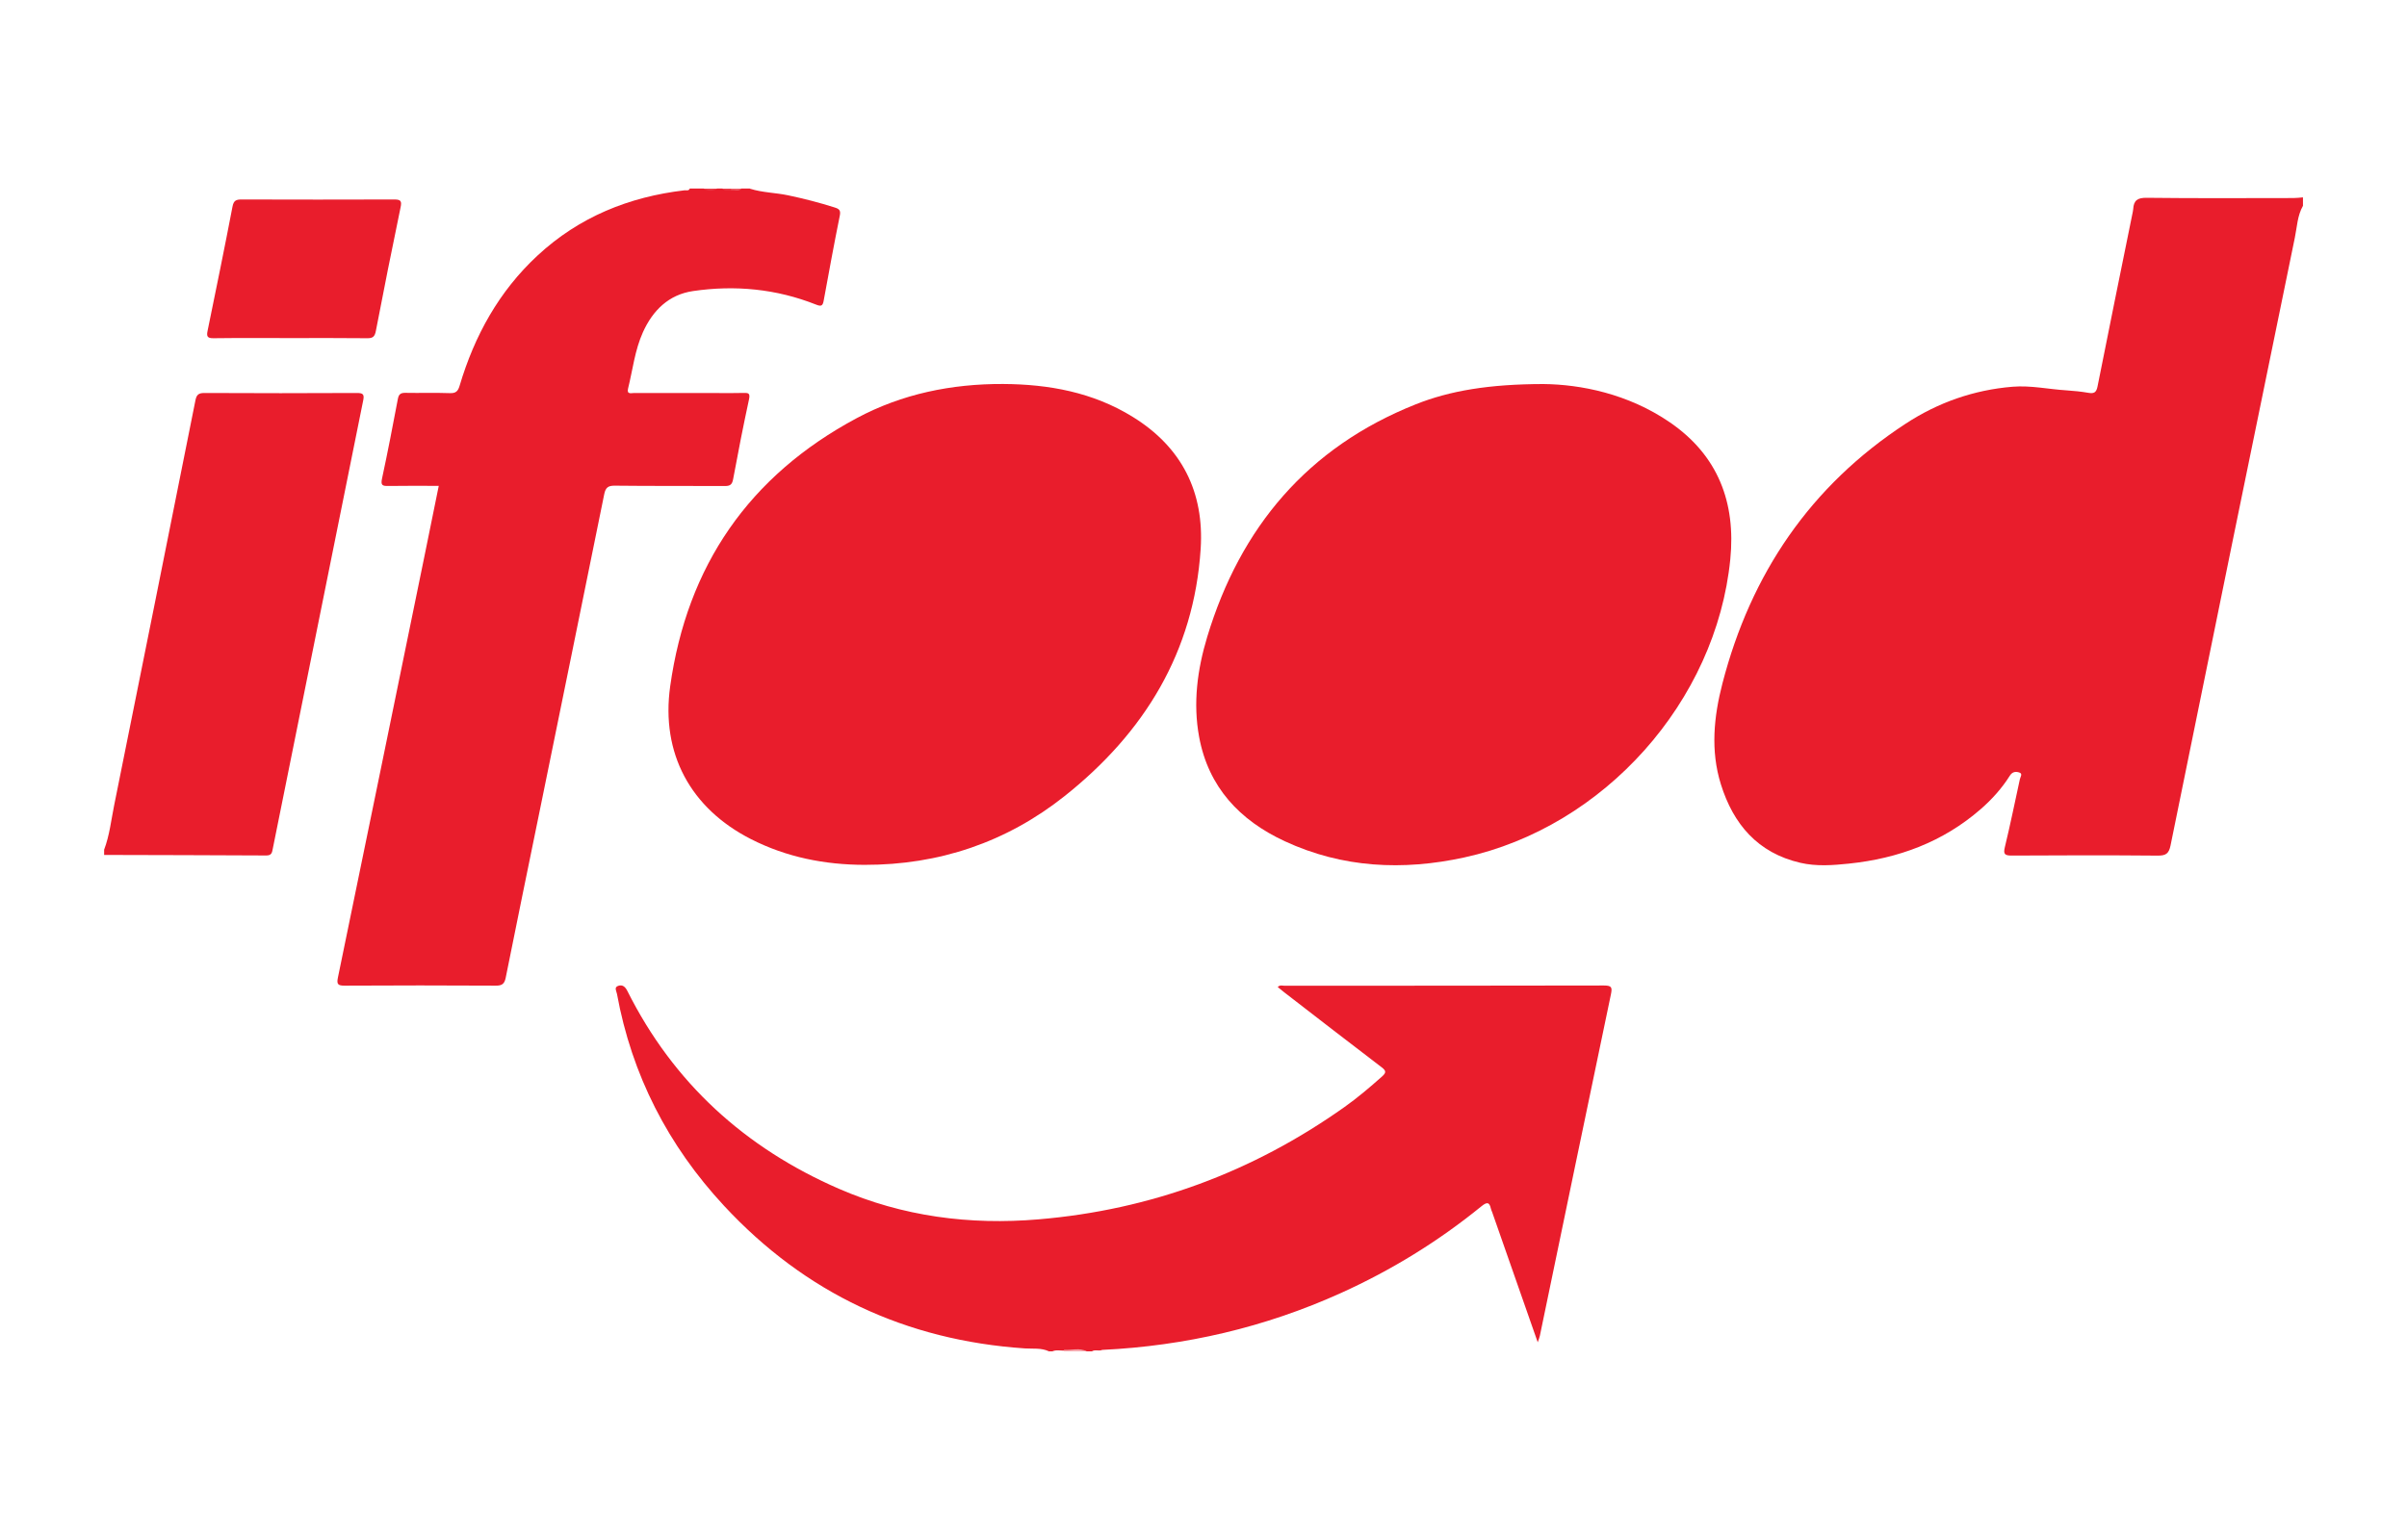
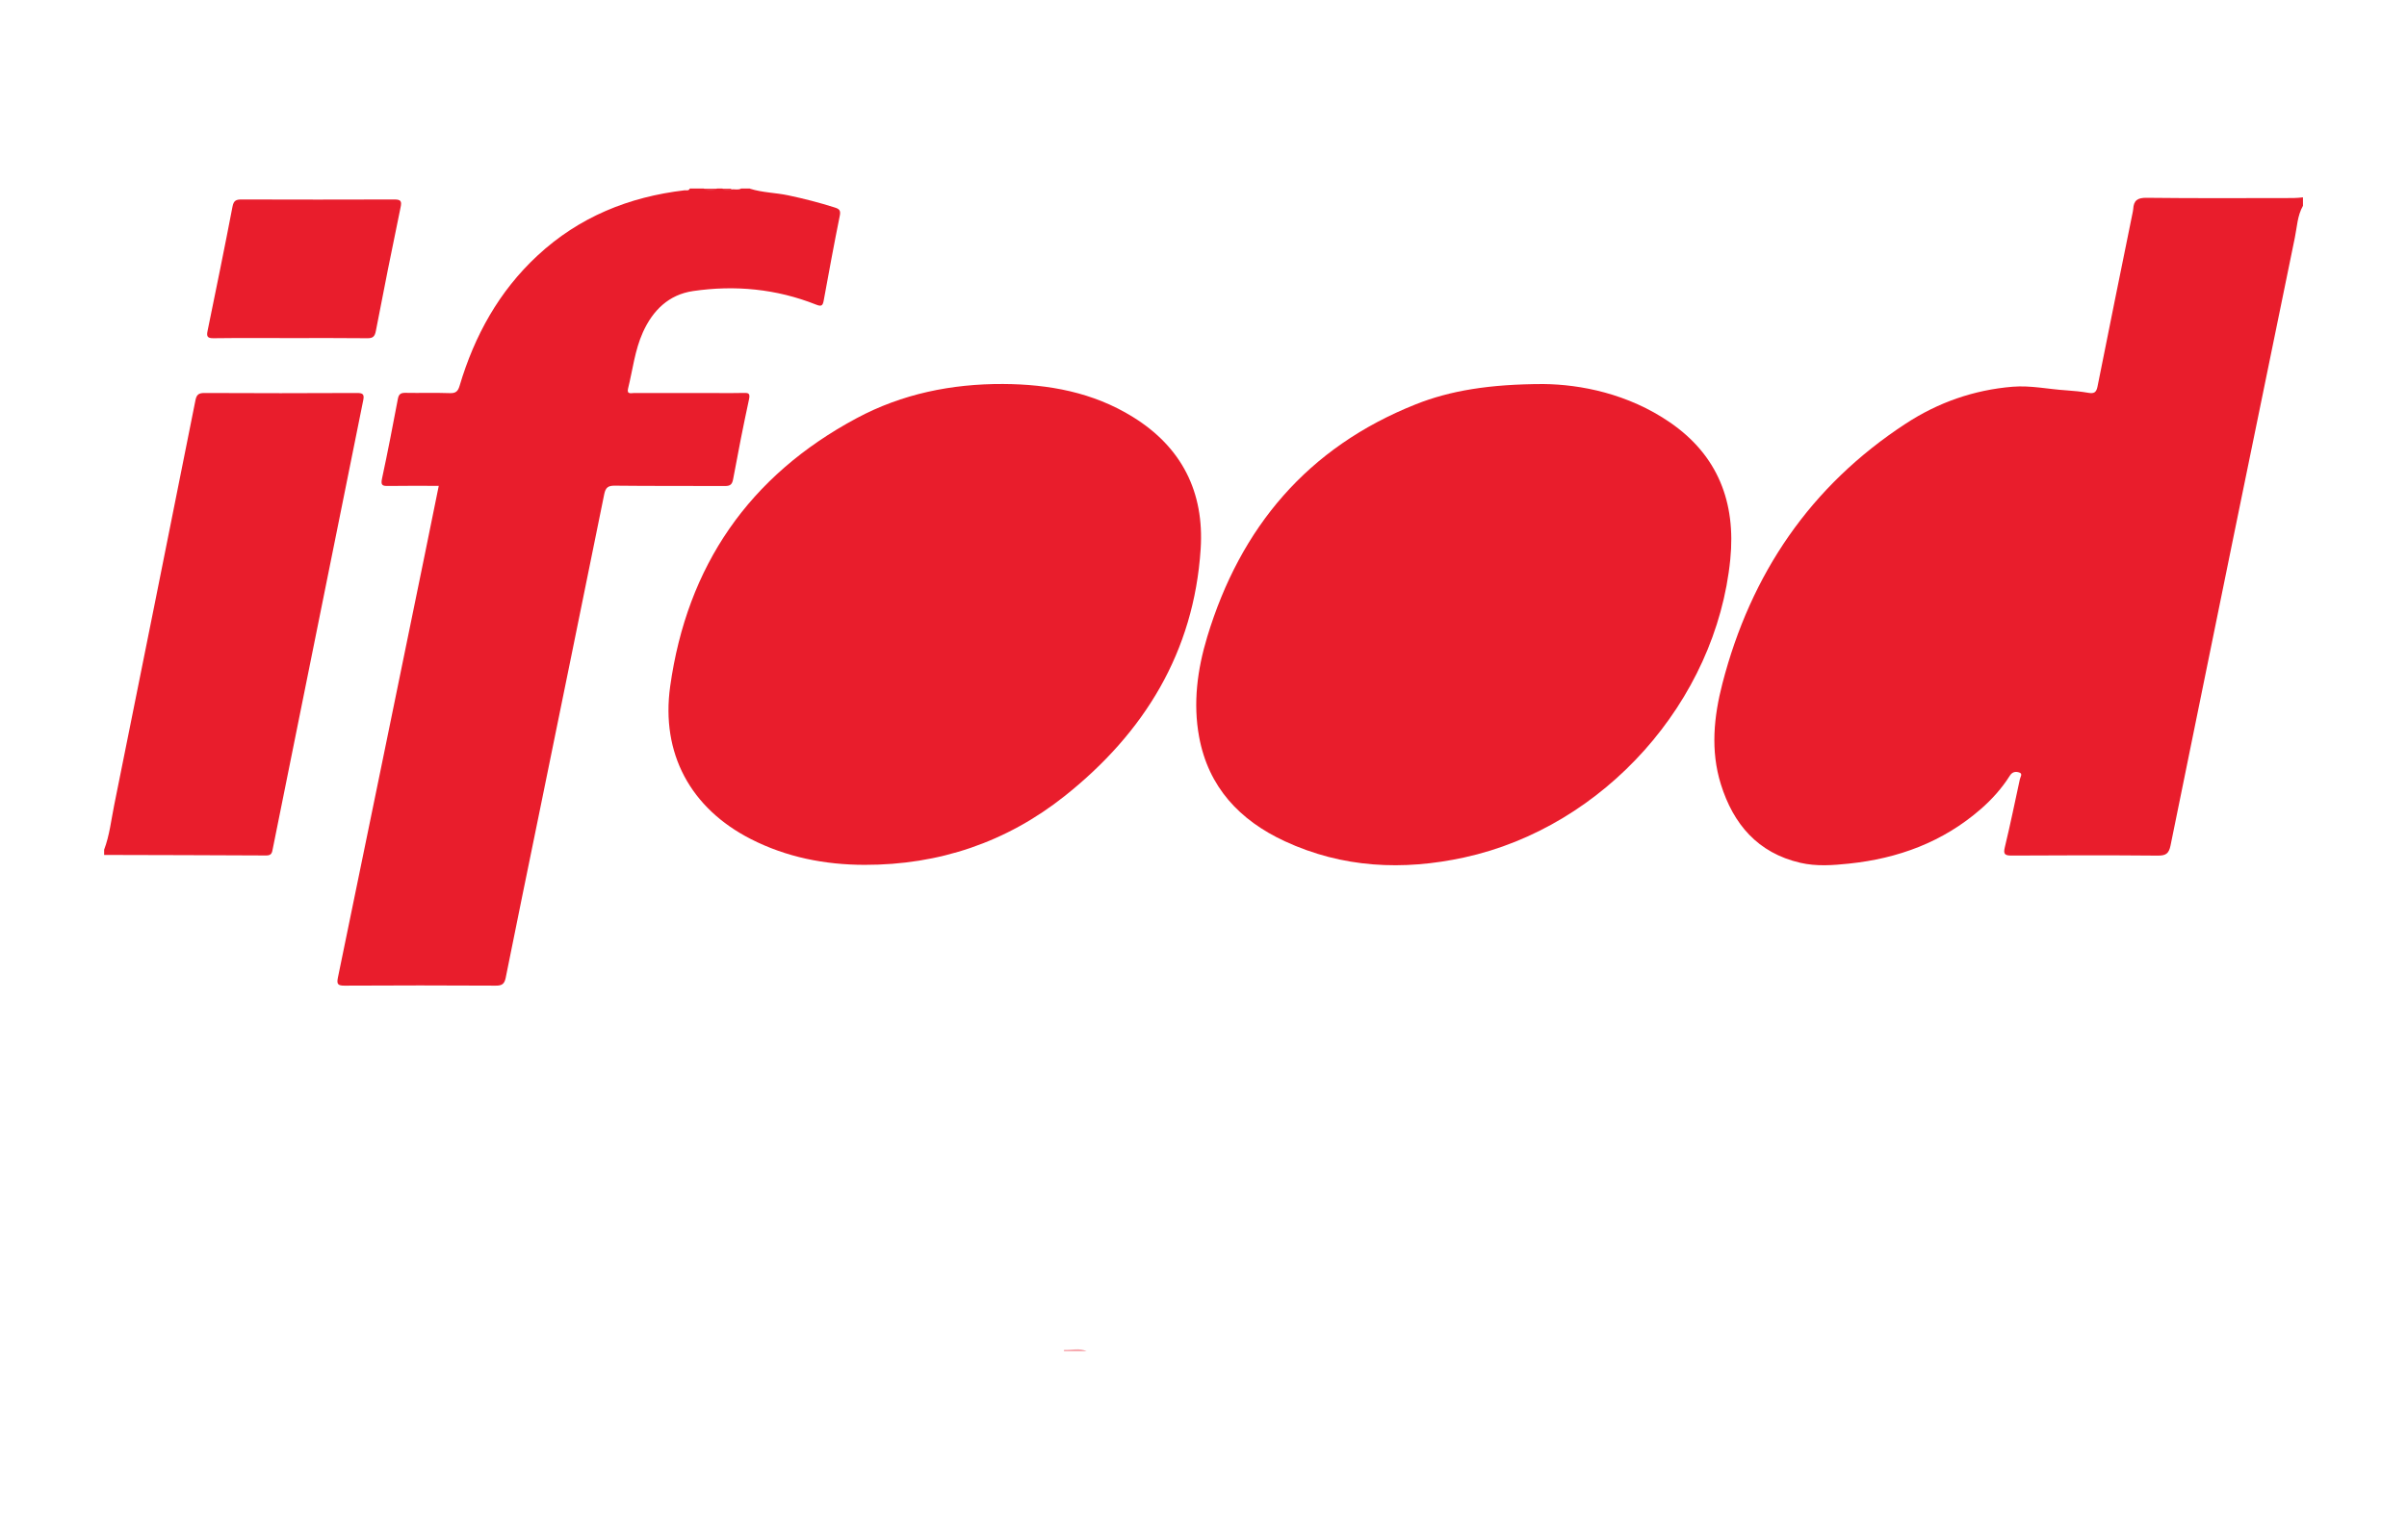
<svg xmlns="http://www.w3.org/2000/svg" id="Camada_1" viewBox="0 0 500 320">
  <defs>
    <style>
      .cls-1 {
        fill: #e91d2c;
      }

      .cls-2 {
        fill: #eb3341;
      }

      .cls-3 {
        fill: #f6a5ab;
      }

      .cls-4 {
        fill: #eb3340;
      }

      .cls-5 {
        fill: #ee555f;
      }
    </style>
  </defs>
  <path class="cls-1" d="M478.38,42.78c-1.16,2.05-1.22,4.39-1.68,6.61-8.65,42.09-17.26,84.19-25.82,126.3-.35,1.7-.98,2.11-2.65,2.1-10.11-.09-20.22-.07-30.33-.01-1.46,0-1.8-.28-1.43-1.78,1.13-4.67,2.09-9.38,3.11-14.08.1-.46.62-1.13-.06-1.38-.68-.25-1.46-.25-2.01.62-1.65,2.63-3.72,4.93-6.06,6.97-7.85,6.84-17.13,10.25-27.36,11.32-3.37.35-6.77.61-10.12-.17-8.83-2.05-13.91-8.01-16.5-16.32-2.18-6.98-1.46-14.06.33-20.96,5.89-22.76,18.28-41.05,38.1-53.99,6.7-4.38,14.13-6.99,22.17-7.65,3.77-.31,7.46.52,11.19.75,1.54.1,3.08.26,4.6.52,1.17.2,1.62-.12,1.86-1.35,2.4-12.11,4.88-24.21,7.33-36.31.04-.17.07-.35.08-.53.09-1.8.9-2.37,2.81-2.34,10.17.12,20.34.06,30.51.05.65,0,1.29-.09,1.94-.14v1.78Z" />
  <path class="cls-1" d="M155.79,39.21c2.59.82,5.31.82,7.95,1.38,3.26.69,6.47,1.51,9.64,2.52.92.29,1.3.57,1.07,1.7-1.19,5.88-2.27,11.77-3.35,17.67-.2,1.09-.51,1.24-1.59.81-8.25-3.27-16.83-4.09-25.55-2.81-5.02.74-8.34,3.98-10.41,8.56-1.68,3.73-2.11,7.77-3.08,11.68-.33,1.31.69.94,1.29.94,5.65.02,11.3.01,16.95.01,1.9,0,3.81.04,5.71-.02,1.02-.03,1.45.03,1.17,1.33-1.19,5.51-2.28,11.05-3.3,16.59-.21,1.13-.63,1.43-1.73,1.42-7.61-.04-15.22.02-22.83-.07-1.42-.02-1.93.4-2.21,1.74-4.53,22.34-9.09,44.67-13.65,67-2.28,11.17-4.59,22.33-6.82,33.5-.26,1.29-.76,1.66-2.07,1.65-10.47-.06-20.93-.06-31.4,0-1.39,0-1.67-.3-1.39-1.66,6.03-29.24,12.02-58.49,18.01-87.73.98-4.76,1.94-9.53,2.94-14.46-3.58,0-7.02-.04-10.46.02-1.2.02-1.63-.1-1.33-1.51,1.19-5.51,2.25-11.05,3.3-16.59.18-.93.55-1.26,1.52-1.25,3.09.06,6.19-.05,9.27.06,1.27.05,1.7-.41,2.04-1.56,3.09-10.38,8.16-19.59,16.18-27.03,8.63-8.01,18.97-12.2,30.56-13.56.37-.04.86.18,1.07-.37h2.85c.95.3,1.9.3,2.85,0h1.07c.58.37,1.22.1,1.82.18.7-.09,1.43.2,2.1-.18h1.78Z" />
-   <path class="cls-1" d="M217.88,280.79c-1.59-.75-3.33-.49-4.99-.6-24.72-1.68-45.62-11.47-62.47-29.62-11.62-12.51-19.18-27.18-22.26-44.06-.1-.55-.65-1.34.24-1.65.89-.31,1.46.14,1.92,1.05,9.57,19.12,24.46,32.63,43.95,41.11,13.24,5.76,27.17,7.57,41.49,6.35,23.31-1.97,44.49-9.83,63.56-23.36,2.72-1.93,5.25-4.09,7.74-6.3.89-.79.95-1.18-.07-1.95-6.76-5.14-13.47-10.36-20.2-15.55-.46-.35-.89-.73-1.37-1.11.47-.49.97-.27,1.4-.27,22.12-.01,44.24,0,66.36-.05,1.64,0,1.75.4,1.45,1.86-4.95,23.64-9.85,47.29-14.76,70.94-.08.39-.25.75-.44,1.34-3.21-9.16-6.34-18.11-9.47-27.06-.08-.22-.2-.44-.25-.67-.32-1.53-.9-1.4-1.99-.52-8.93,7.27-18.67,13.26-29.17,18.01-15.77,7.13-32.31,10.99-49.58,11.82-.69.32-1.48-.14-2.15.3h-1.07c-1.49-.38-3.01-.09-4.51-.18-.87.1-1.78-.21-2.63.18h-.71Z" />
  <path class="cls-1" d="M21.62,176.59c1.14-3,1.47-6.18,2.1-9.29,5.66-28.04,11.28-56.09,16.88-84.13.22-1.1.62-1.51,1.83-1.51,10.58.06,21.17.05,31.75,0,1.21,0,1.52.29,1.28,1.48-4.33,21.4-8.63,42.82-12.95,64.22-1.95,9.66-3.91,19.31-5.84,28.97-.16.81-.22,1.43-1.34,1.43-11.23-.06-22.47-.08-33.7-.11v-1.07Z" />
  <path class="cls-3" d="M221.09,280.49c1.55.09,3.14-.47,4.65.3h-4.64c-.11-.06-.15-.13-.12-.19.04-.07.07-.1.11-.1Z" />
  <path class="cls-2" d="M149.01,39.21c-.95.54-1.9.57-2.85,0h2.85Z" />
-   <path class="cls-5" d="M154.01,39.21c-.61.71-1.41.21-2.12.34-.13-.07-.18-.14-.14-.21.04-.08.08-.12.12-.12h2.14Z" />
+   <path class="cls-5" d="M154.01,39.21h2.14Z" />
  <path class="cls-4" d="M151.87,39.21c0,.11.01.22.02.34-.61-.05-1.29.25-1.81-.34h1.78Z" />
  <path class="cls-1" d="M320.61,79.8c7.7.08,17.57,1.99,26.27,7.96,10.02,6.87,13.72,16.69,12.55,28.45-2.94,29.55-26.21,55.63-55.26,61.96-12.75,2.78-25.3,2.19-37.29-3.37-9.36-4.34-15.86-11.23-17.79-21.68-1.3-7.04-.36-14.02,1.68-20.78,6.9-22.81,20.88-39.39,43.3-48.32,7.13-2.84,15.29-4.2,26.54-4.22Z" />
  <path class="cls-1" d="M208.36,79.79c9.54.05,18.68,1.73,26.92,6.82,10.2,6.29,14.9,15.62,14.13,27.47-1.4,21.44-11.72,38.18-28.21,51.3-12.11,9.63-26.12,14.36-41.63,14.33-8.23-.02-16.18-1.58-23.58-5.35-12.54-6.39-18.72-17.79-16.78-31.72,3.5-25.07,16.4-43.79,38.75-55.75,9.43-5.05,19.7-7.14,30.39-7.1Z" />
  <path class="cls-1" d="M60.39,70.25c-5.35,0-10.7-.04-16.05.03-1.3.02-1.45-.42-1.22-1.53,1.76-8.6,3.53-17.21,5.18-25.83.24-1.27.77-1.47,1.88-1.47,10.58.03,21.16.04,31.75,0,1.37,0,1.55.38,1.28,1.65-1.77,8.54-3.49,17.09-5.13,25.66-.23,1.2-.64,1.54-1.81,1.52-5.29-.06-10.58-.03-15.87-.03Z" />
</svg>